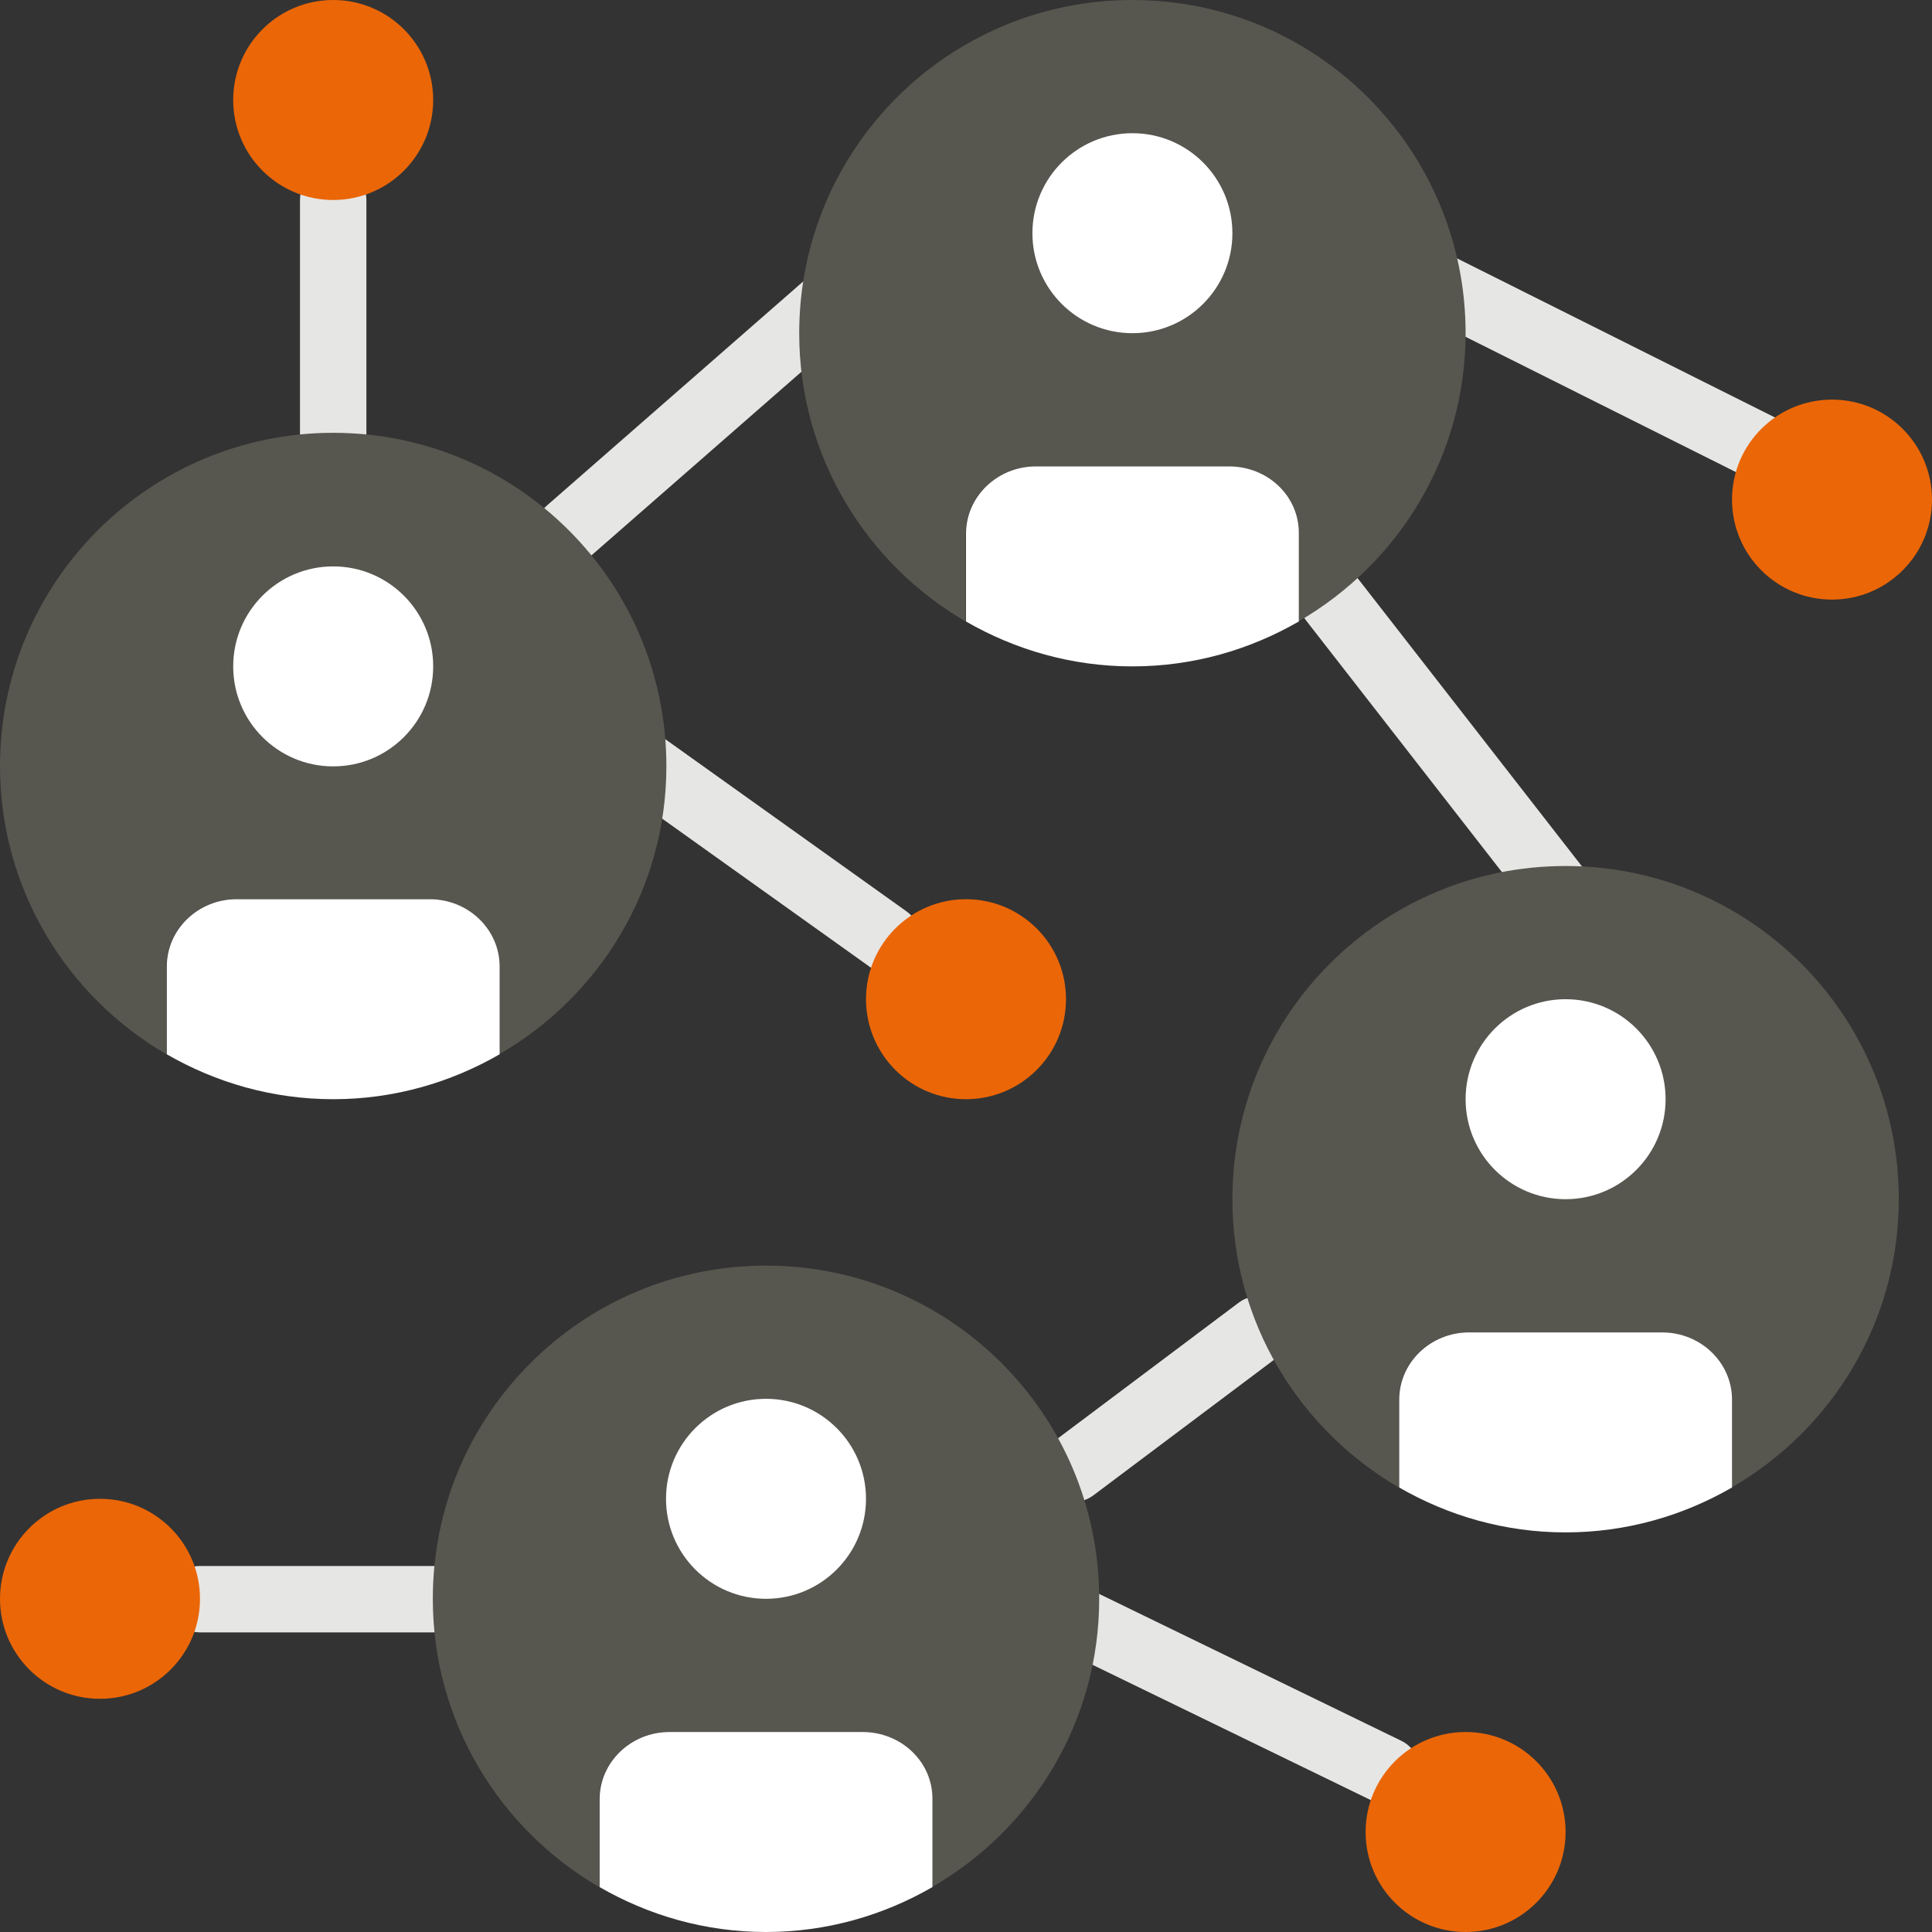
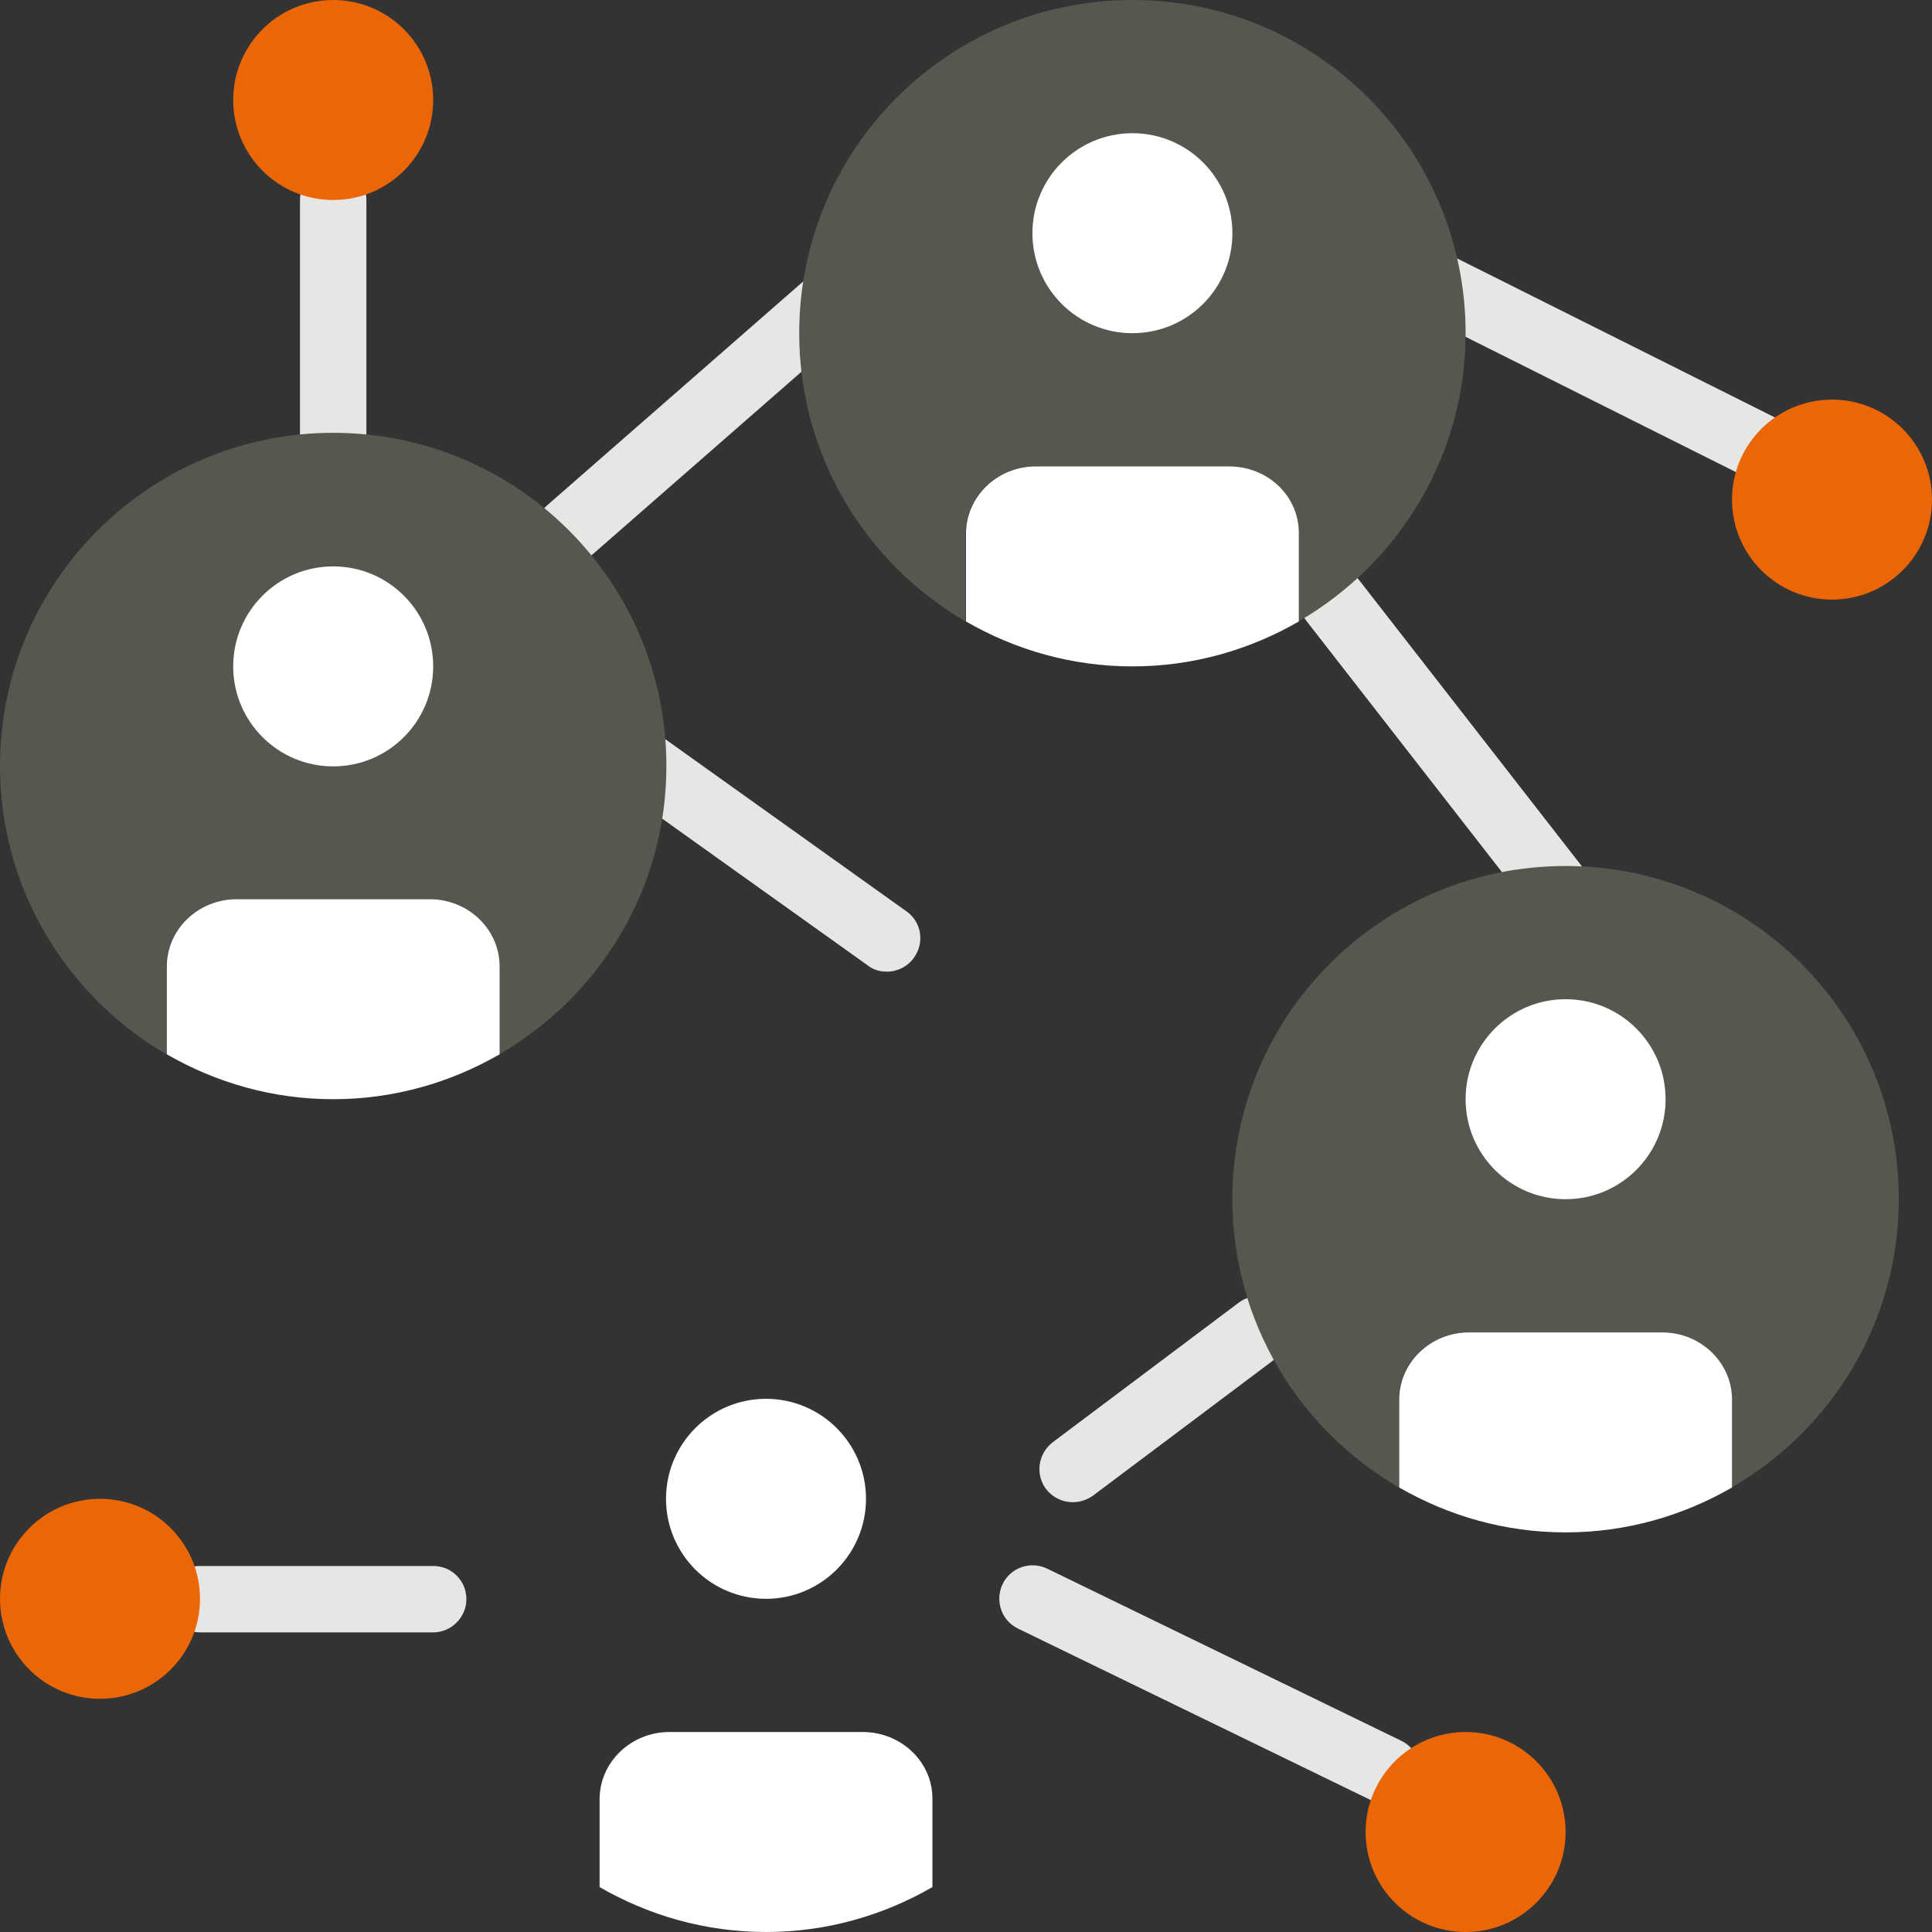
<svg xmlns="http://www.w3.org/2000/svg" version="1.1" id="Capa_1" x="0px" y="0px" width="512px" height="512px" viewBox="0 0 512 512" style="enable-background:new 0 0 512 512;" xml:space="preserve">
  <rect x="0" y="0" width="512" height="512" fill="#333333" stroke="none" />
  <style type="text/css">
	.st0{fill:#E6E6E4;}
	.st1{fill:#57564F;}
	.st2{fill:#EB6607;}
	.st3{fill:#FFFFFF;}
</style>
  <g>
    <path class="st0" d="M476.7,132.4c-1.3,0-2.7-0.3-3.9-0.9l-105.9-53c-4.4-2.2-6.1-7.5-3.9-11.8s7.5-6.1,11.8-3.9l105.9,53   c4.4,2.2,6.1,7.5,3.9,11.8C483,130.6,479.9,132.4,476.7,132.4z" />
    <path class="st0" d="M414.9,247.2c-2.6,0-5.2-1.2-7-3.4l-61.8-79.4c-3-3.9-2.3-9.4,1.5-12.4c3.8-3,9.4-2.3,12.4,1.5l61.8,79.4   c3,3.9,2.3,9.4-1.5,12.4C418.7,246.6,416.8,247.2,414.9,247.2z" />
    <path class="st0" d="M284.3,398.1c-2.7,0-5.3-1.2-7.1-3.5c-2.9-3.9-2.1-9.4,1.8-12.4l49.3-37c3.9-2.9,9.4-2.1,12.4,1.8   c2.9,3.9,2.1,9.4-1.8,12.4l-49.3,37C288,397.5,286.2,398.1,284.3,398.1z" />
    <path class="st0" d="M114.8,432.6H53c-4.9,0-8.8-3.9-8.8-8.8s4-8.8,8.8-8.8h61.8c4.9,0,8.8,3.9,8.8,8.8   C123.6,428.6,119.6,432.6,114.8,432.6z" />
    <path class="st0" d="M235,257.5c-1.8,0-3.6-0.5-5.1-1.7l-76.2-54.4c-4-2.8-4.9-8.3-2-12.3s8.4-4.9,12.3-2l76.2,54.4   c4,2.8,4.9,8.3,2,12.3C240.5,256.2,237.8,257.5,235,257.5z" />
    <path class="st0" d="M150.7,149.5c-2.5,0-4.9-1-6.6-3c-3.2-3.7-2.8-9.3,0.8-12.5l70-61.2c3.7-3.2,9.2-2.8,12.5,0.8   c3.2,3.7,2.8,9.3-0.8,12.5l-70,61.2C154.8,148.7,152.8,149.5,150.7,149.5z" />
    <path class="st0" d="M88.3,123.6c-4.9,0-8.8-3.9-8.8-8.8V53c0-4.9,4-8.8,8.8-8.8s8.8,3.9,8.8,8.8v61.8   C97.1,119.6,93.1,123.6,88.3,123.6z" />
    <path class="st0" d="M367.5,478.1c-1.3,0-2.6-0.3-3.9-0.9l-93.8-45.6c-4.4-2.1-6.2-7.4-4.1-11.8c2.1-4.4,7.4-6.2,11.8-4.1   l93.8,45.6c4.4,2.1,6.2,7.4,4.1,11.8C373.9,476.3,370.7,478.1,367.5,478.1z" />
  </g>
  <path class="st1" d="M176.6,203c0-48.8-39.5-88.3-88.3-88.3S0,154.3,0,203c0,32.7,17.8,61.1,44.1,76.4v-23.3  c0-9.8,8.3-17.8,18.5-17.8h51.2c10.2,0,18.5,8,18.5,17.8v23.3C158.8,264.1,176.6,235.7,176.6,203z" />
  <circle class="st2" cx="485.5" cy="132.4" r="26.5" />
  <circle class="st2" cx="26.5" cy="423.7" r="26.5" />
  <circle class="st2" cx="388.4" cy="485.5" r="26.5" />
-   <circle class="st2" cx="256" cy="264.8" r="26.5" />
  <g>
    <circle class="st3" cx="88.3" cy="176.6" r="26.5" />
    <path class="st3" d="M113.9,238.3H62.7c-10.2,0-18.5,8-18.5,17.8v23.3c13,7.5,28,11.9,44.1,11.9s31.1-4.4,44.1-11.9v-23.3   C132.4,246.3,124.1,238.3,113.9,238.3z" />
  </g>
  <path class="st1" d="M388.4,88.3c0-48.8-39.5-88.3-88.3-88.3s-88.3,39.5-88.3,88.3c0,32.7,17.8,61.1,44.1,76.4v-23.3  c0-9.8,8.3-17.8,18.5-17.8h51.2c10.2,0,18.5,8,18.5,17.8v23.3C370.6,149.4,388.4,120.9,388.4,88.3z" />
  <g>
    <circle class="st3" cx="300.1" cy="61.8" r="26.5" />
    <path class="st3" d="M325.7,123.6h-51.2c-10.2,0-18.5,8-18.5,17.8v23.3c13,7.5,28,11.9,44.1,11.9s31.1-4.4,44.1-11.9v-23.3   C344.3,131.5,336,123.6,325.7,123.6z" />
  </g>
  <path class="st1" d="M503.2,317.8c0-48.8-39.5-88.3-88.3-88.3s-88.3,39.5-88.3,88.3c0,32.7,17.8,61.1,44.1,76.4v-23.3  c0-9.8,8.3-17.8,18.5-17.8h51.2c10.2,0,18.5,8,18.5,17.8v23.3C485.4,378.9,503.2,350.4,503.2,317.8z" />
  <g>
    <circle class="st3" cx="414.9" cy="291.3" r="26.5" />
    <path class="st3" d="M440.5,353.1h-51.2c-10.2,0-18.5,8-18.5,17.8v23.3c13,7.5,28,11.9,44.1,11.9s31.1-4.4,44.1-11.9v-23.3   C459,361.1,450.7,353.1,440.5,353.1z" />
  </g>
-   <path class="st1" d="M291.3,423.7c0-48.8-39.5-88.3-88.3-88.3s-88.3,39.5-88.3,88.3c0,32.7,17.8,61.1,44.1,76.4v-23.3  c0-9.8,8.3-17.8,18.5-17.8h51.2c10.2,0,18.5,8,18.5,17.8v23.3C273.5,484.8,291.3,456.4,291.3,423.7z" />
  <g>
    <circle class="st3" cx="203" cy="397.2" r="26.5" />
-     <path class="st3" d="M228.6,459h-51.2c-10.2,0-18.5,8-18.5,17.8v23.3c13,7.5,28,11.9,44.1,11.9s31.1-4.4,44.1-11.9v-23.3   C247.2,467,238.9,459,228.6,459z" />
+     <path class="st3" d="M228.6,459h-51.2c-10.2,0-18.5,8-18.5,17.8v23.3c13,7.5,28,11.9,44.1,11.9s31.1-4.4,44.1-11.9v-23.3   C247.2,467,238.9,459,228.6,459" />
  </g>
  <circle class="st2" cx="88.3" cy="26.5" r="26.5" />
</svg>